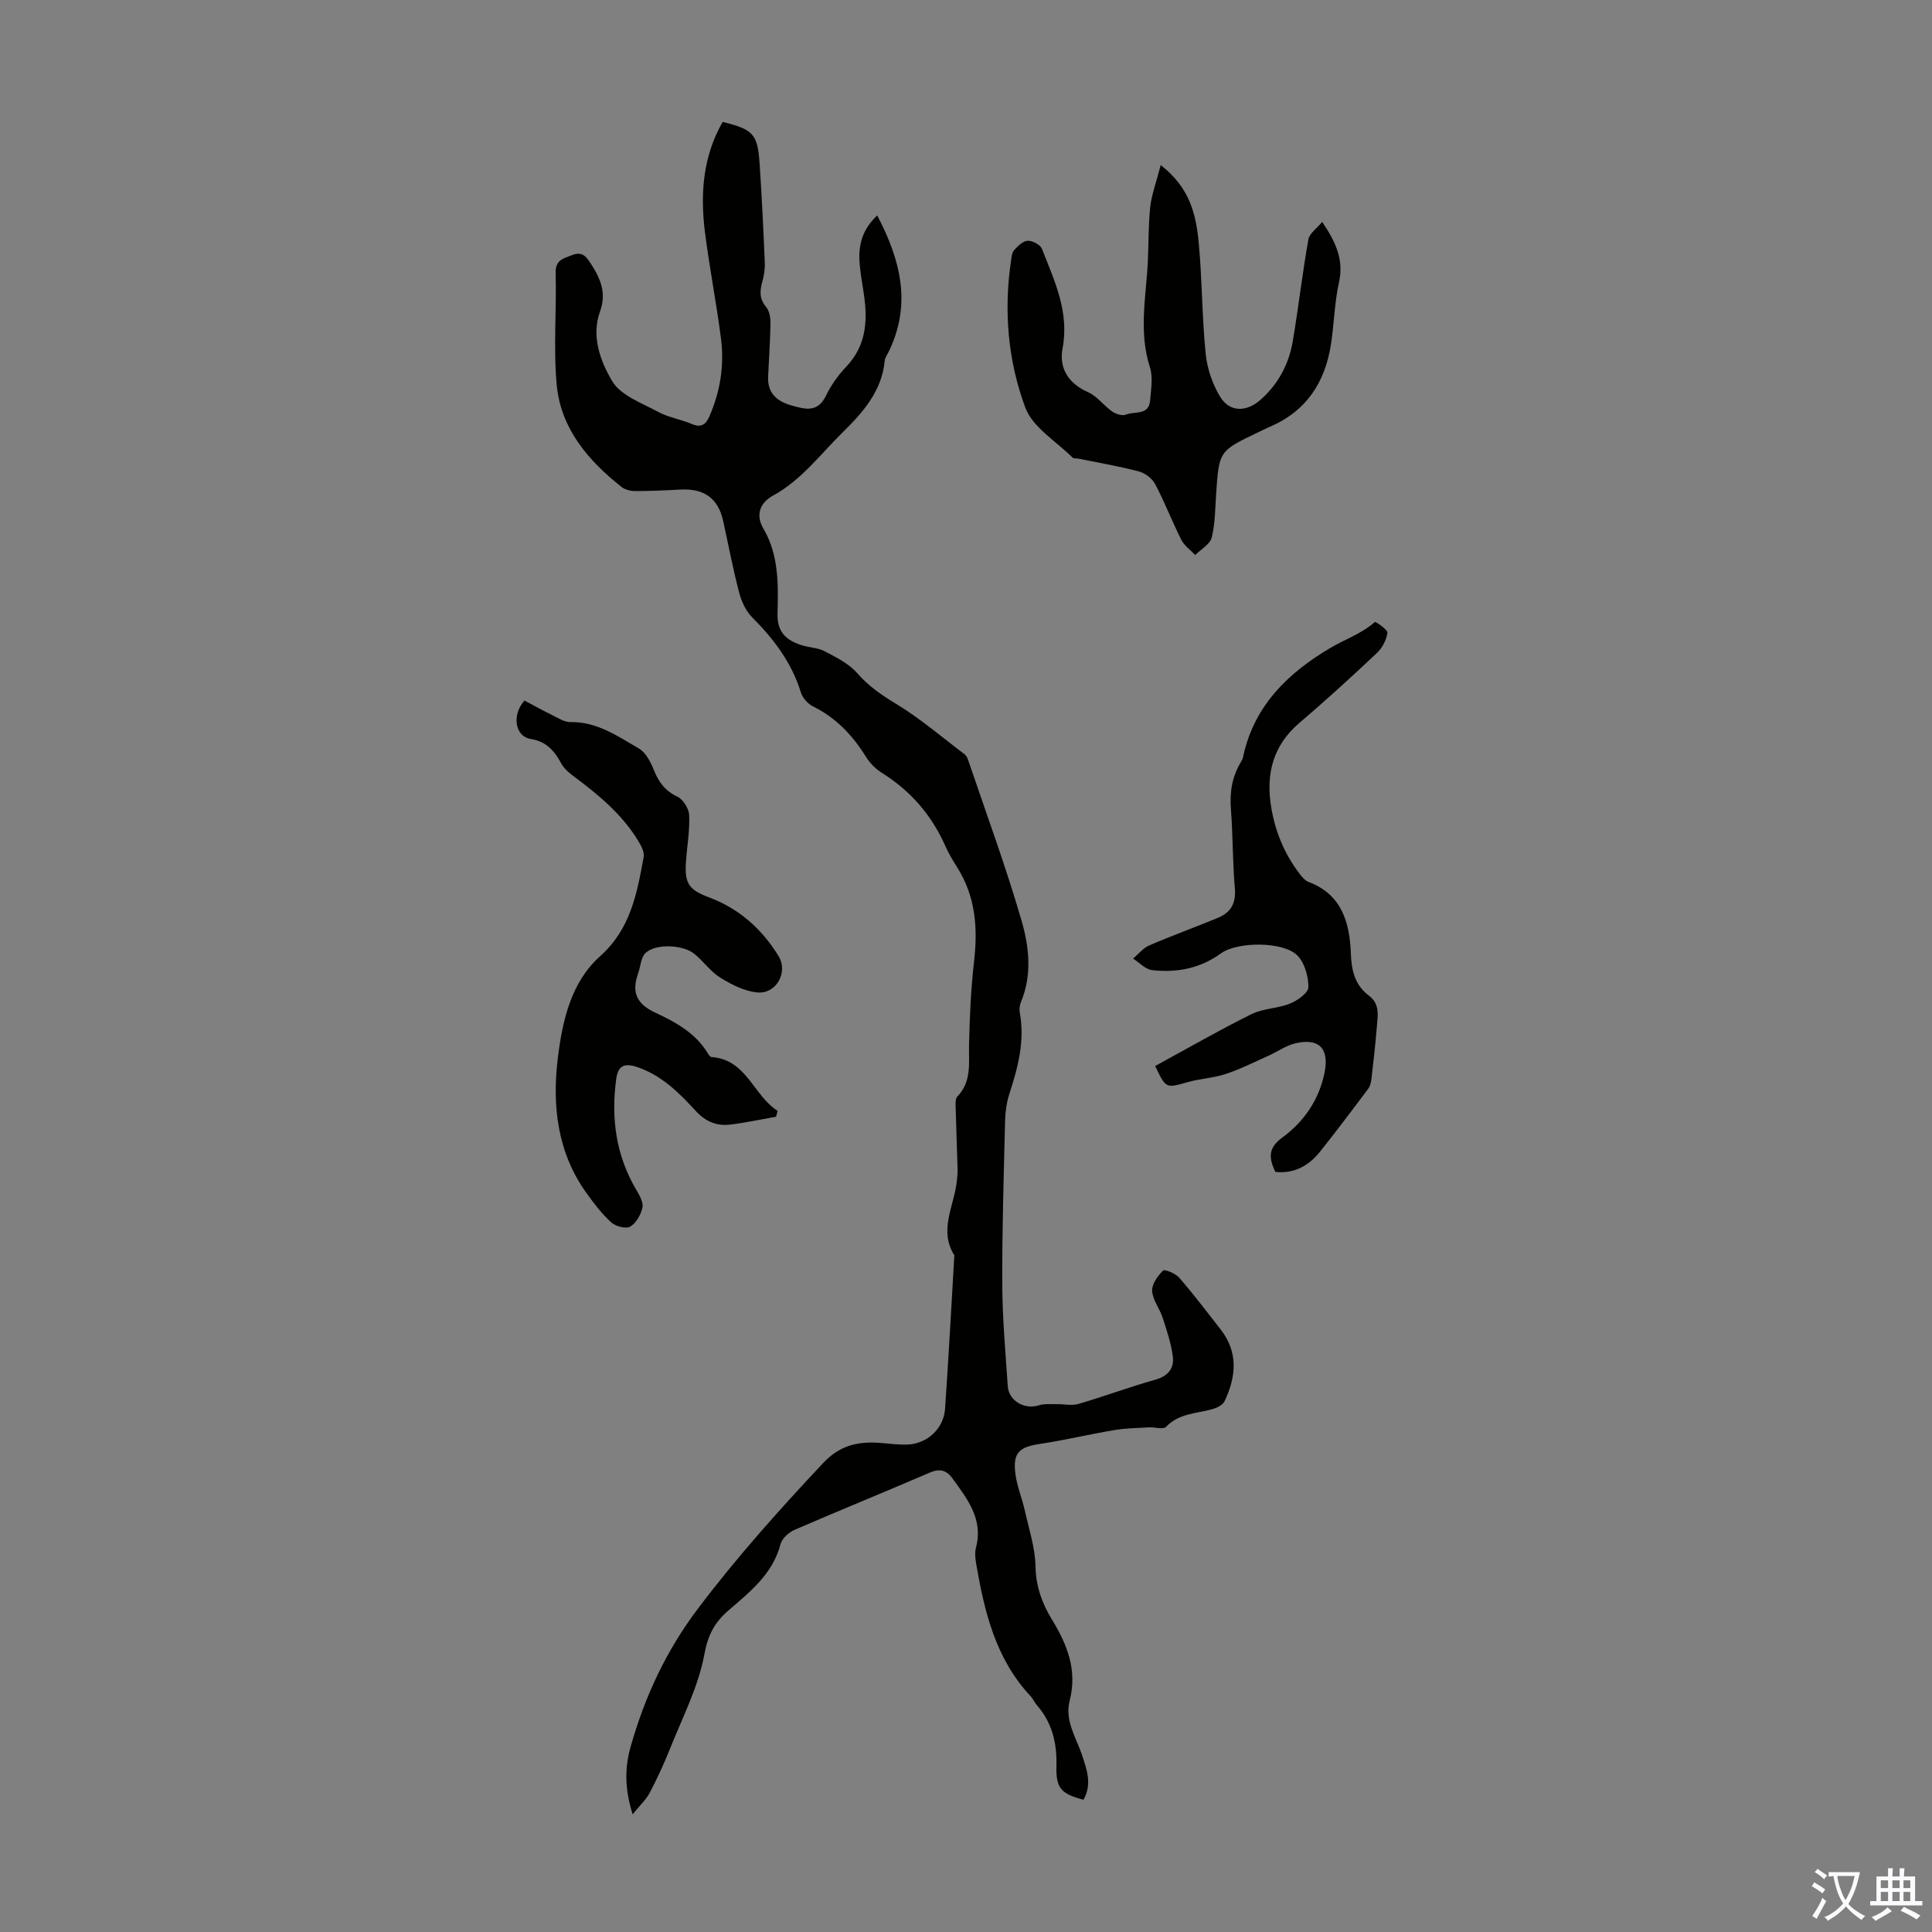
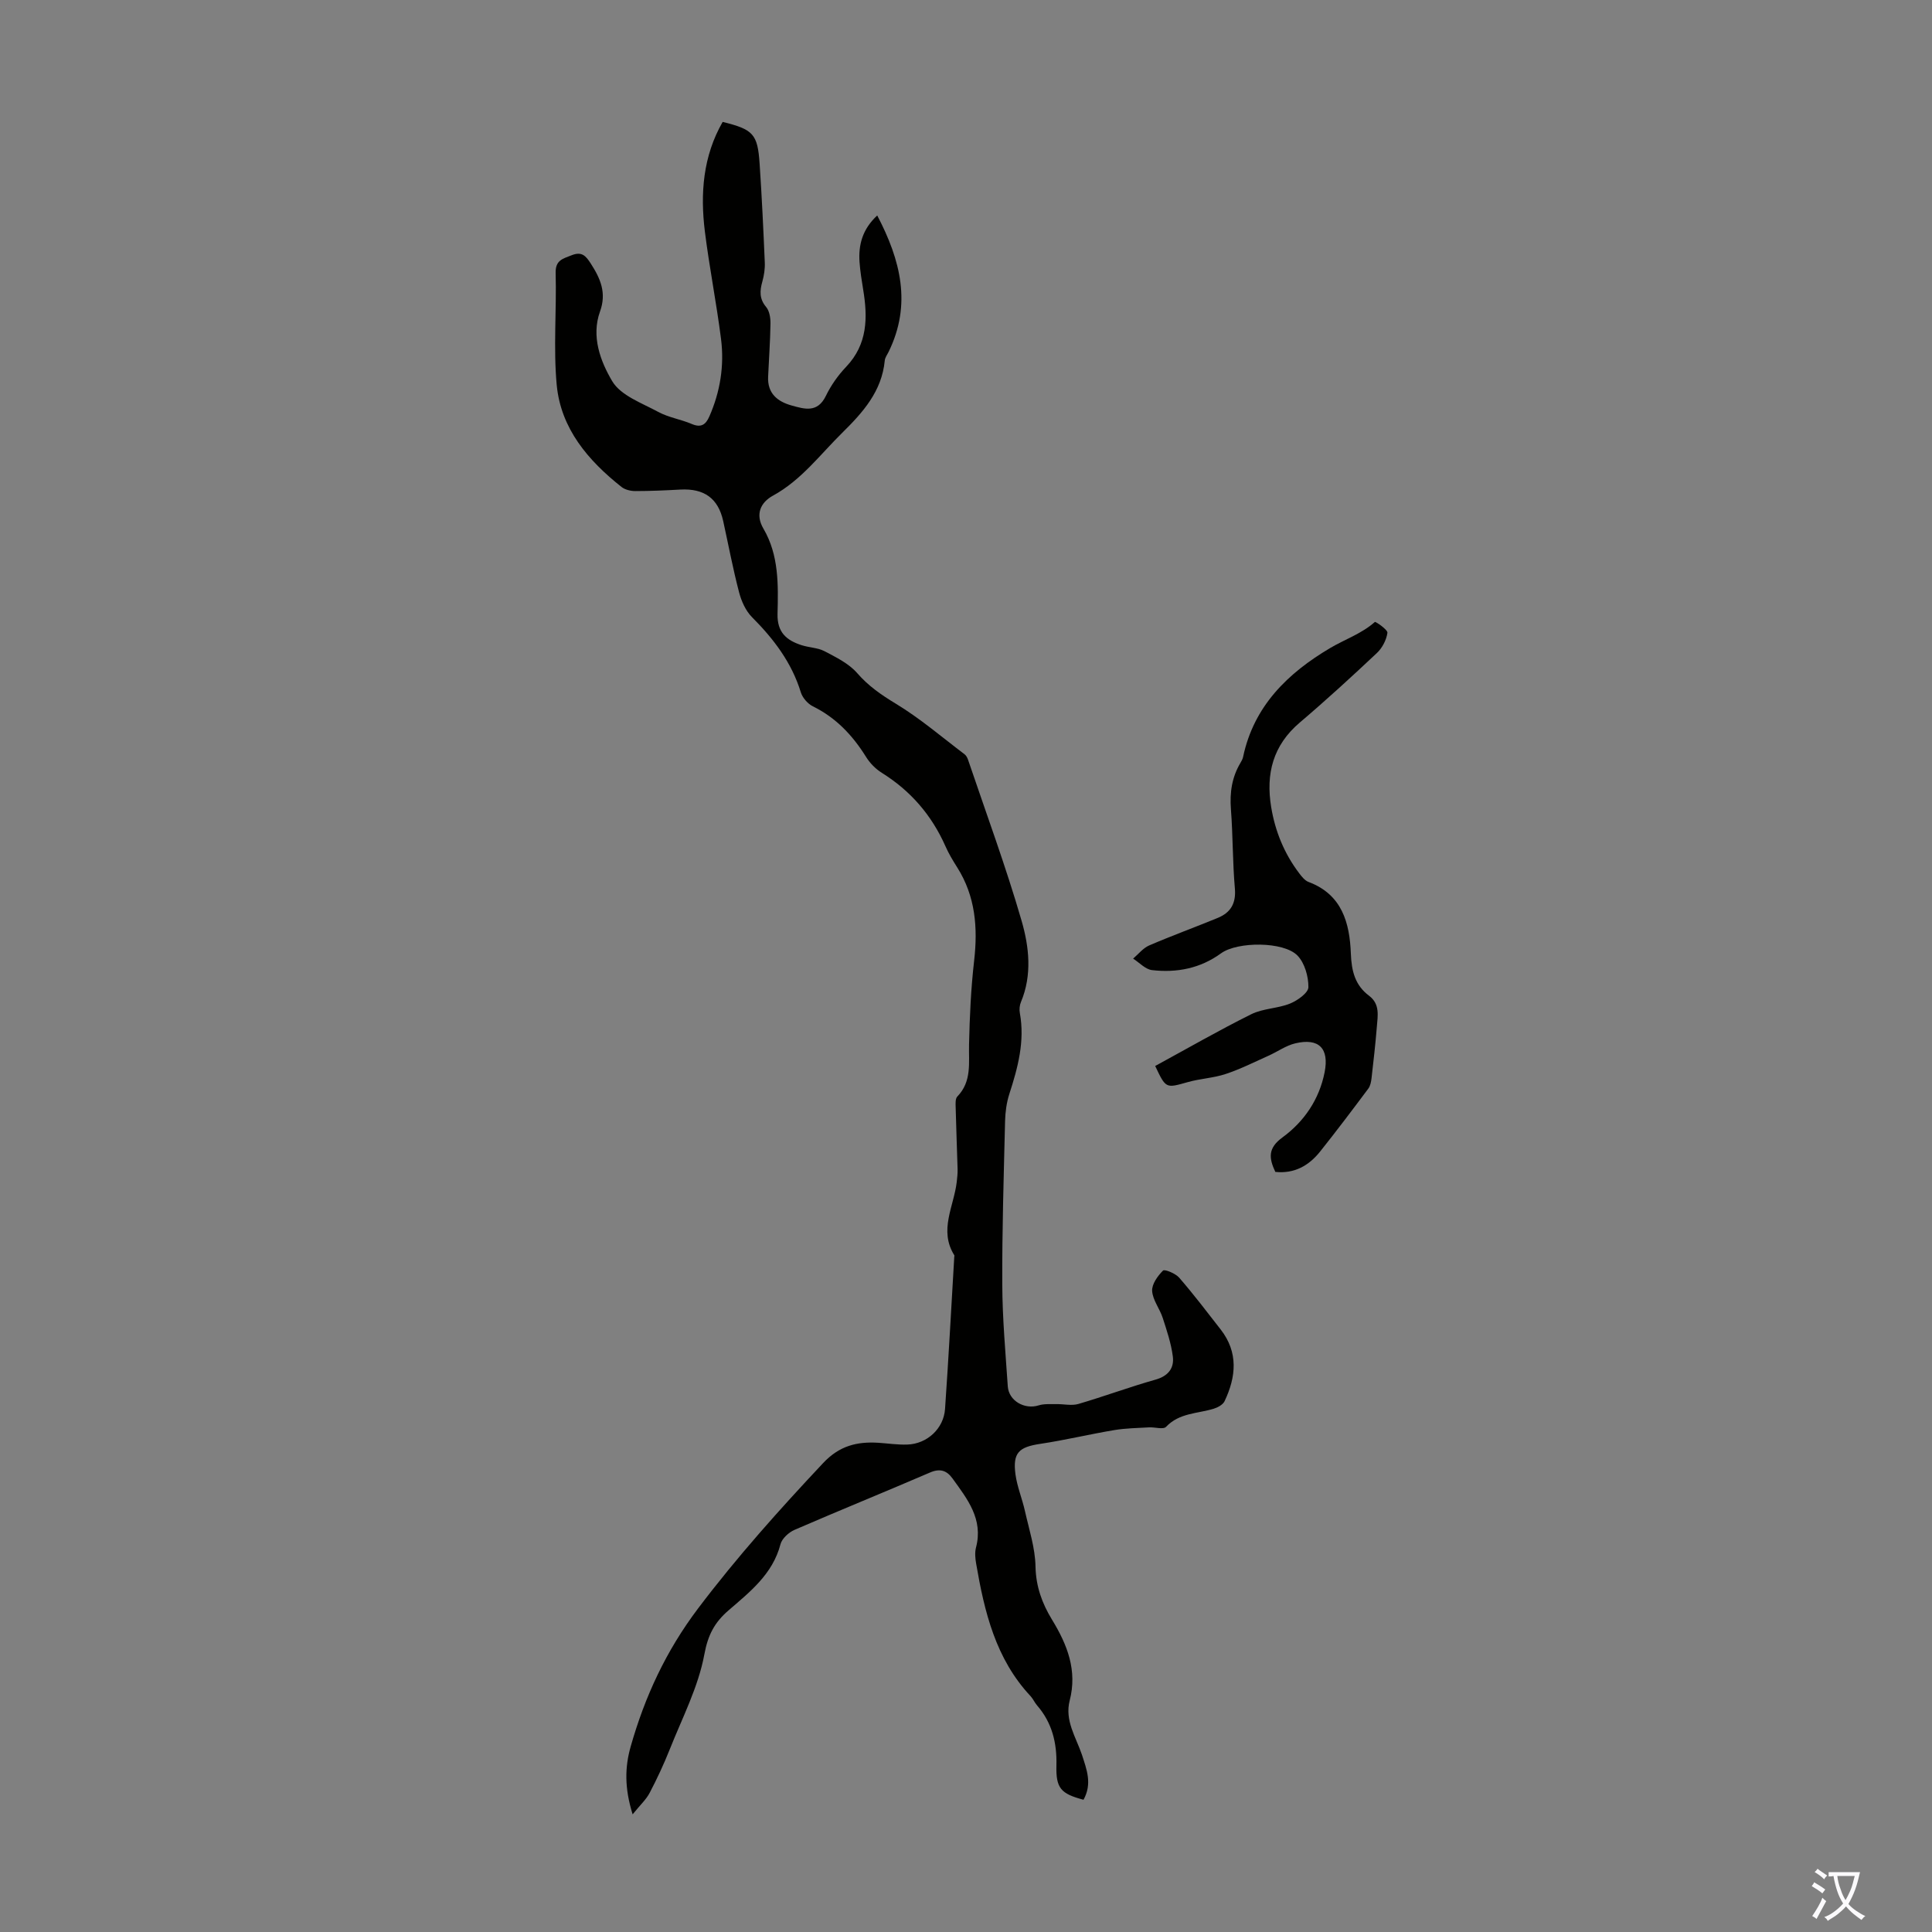
<svg xmlns="http://www.w3.org/2000/svg" enable-background="new 0 0 400 400" viewBox="0 0 400 400">
  <rect x="0" y="0" width="400" height="400" fill="#808080" stroke="none" />
  <g fill="#010100">
    <path d="m224.33 372.62c-4.71-1.25-5.73-2.38-5.61-7.11.12-4.67-.9-8.85-4.01-12.43-.51-.59-.82-1.35-1.35-1.92-7.23-7.72-9.55-17.46-11.26-27.43-.19-1.08-.3-2.29-.03-3.33 1.55-5.89-1.8-10.05-4.87-14.31-1.18-1.63-2.56-2.12-4.63-1.23-9.33 4.02-18.75 7.84-28.07 11.88-1.2.52-2.6 1.8-2.91 2.98-1.62 6.2-6.33 9.86-10.79 13.72-2.84 2.46-4.22 5.02-4.97 9.07-1.25 6.78-4.6 13.2-7.18 19.71-1.22 3.06-2.62 6.06-4.15 8.98-.72 1.38-1.95 2.49-3.52 4.44-1.72-5.5-1.6-9.82-.41-14.02 2.94-10.35 7.29-19.78 13.96-28.61 8.04-10.64 16.83-20.45 25.91-30.12 3.35-3.56 6.98-4.45 11.39-4.18 2.01.13 4.02.44 6.02.37 4.08-.13 7.53-3.29 7.81-7.37.73-10.49 1.29-20.99 1.91-31.49.01-.11.06-.25.01-.33-3.24-5.17-.09-10.12.5-15.16.1-.88.2-1.77.18-2.66-.12-4.27-.3-8.54-.4-12.81-.02-.75-.09-1.78.34-2.23 3.04-3.14 2.34-6.97 2.43-10.77.13-5.78.39-11.58 1.05-17.32.79-6.88.28-13.38-3.51-19.37-.9-1.42-1.77-2.87-2.44-4.4-2.85-6.41-7.2-11.45-13.17-15.17-1.28-.8-2.46-2.01-3.26-3.3-2.78-4.46-6.21-8.1-11-10.46-1.07-.53-2.15-1.77-2.5-2.91-1.9-6.18-5.62-11.05-10.1-15.55-1.32-1.32-2.21-3.33-2.69-5.18-1.27-4.86-2.2-9.81-3.28-14.72-1.04-4.7-3.93-6.79-8.88-6.52-3.1.17-6.21.31-9.31.31-.96 0-2.13-.27-2.86-.85-6.92-5.48-12.57-12.08-13.42-21.14-.71-7.66-.01-15.43-.22-23.15-.07-2.67 1.47-2.95 3.3-3.68 2.13-.85 2.95.13 3.97 1.71 2 3.1 3.32 6.06 1.91 9.96-1.85 5.12.1 10.31 2.54 14.41 1.77 2.97 6.14 4.52 9.54 6.36 2.13 1.15 4.67 1.53 6.92 2.49 1.92.82 2.89.16 3.64-1.55 2.26-5.14 3.12-10.54 2.42-16.06-.94-7.42-2.41-14.78-3.34-22.21-.98-7.89-.4-15.62 3.68-22.72 6.32 1.56 7.24 2.5 7.65 8.64.46 6.81.78 13.63 1.07 20.45.06 1.31-.15 2.68-.5 3.95-.54 1.92-.66 3.57.78 5.28.69.82.91 2.25.9 3.4-.05 3.69-.33 7.37-.49 11.06-.15 3.4 1.89 5.1 4.85 5.93 2.71.75 5.37 1.58 7.1-1.97 1.06-2.19 2.53-4.28 4.21-6.04 4.45-4.68 4.48-10.19 3.52-15.99-.31-1.88-.61-3.76-.75-5.65-.26-3.61.6-6.85 3.66-9.69 4.85 9.26 7.17 18.41 2.36 28.23-.29.6-.75 1.19-.8 1.82-.61 6.37-4.53 10.73-8.81 14.95-4.6 4.53-8.47 9.8-14.34 13.01-2.59 1.42-3.7 3.89-1.97 6.83 3.22 5.5 3.07 11.63 2.92 17.63-.1 3.83 1.84 5.47 4.92 6.48 1.59.52 3.4.53 4.84 1.28 2.39 1.26 5.01 2.54 6.73 4.52 2.33 2.68 4.98 4.5 7.98 6.32 5.03 3.04 9.55 6.93 14.26 10.49.33.25.57.71.71 1.12 3.76 11.1 7.83 22.1 11.09 33.35 1.56 5.38 2.21 11.22-.13 16.81-.29.69-.37 1.57-.23 2.3 1.06 5.83-.41 11.29-2.18 16.75-.57 1.77-.83 3.71-.88 5.59-.27 11.3-.63 22.6-.58 33.89.03 7.01.67 14.03 1.14 21.04.2 3.02 3.49 4.86 6.38 3.95 1.15-.36 2.47-.24 3.72-.26 1.5-.03 3.11.37 4.5-.03 5.36-1.57 10.6-3.52 15.98-5.04 2.66-.75 3.9-2.39 3.59-4.81-.35-2.71-1.25-5.38-2.1-8-.62-1.9-2.06-3.66-2.18-5.55-.09-1.4 1.14-3.11 2.25-4.22.33-.33 2.59.59 3.35 1.47 3 3.46 5.78 7.12 8.6 10.74 3.68 4.74 3.19 9.79.79 14.84-.35.73-1.42 1.3-2.27 1.56-3.35 1.02-7.09.84-9.84 3.74-.57.6-2.32.04-3.52.11-2.39.14-4.81.17-7.17.56-5.15.86-10.24 2.09-15.39 2.86-4.39.66-5.69 1.84-5.1 6.3.35 2.58 1.4 5.07 1.97 7.63.85 3.8 2.11 7.62 2.18 11.45.08 4.14 1.37 7.66 3.41 11 3.18 5.2 5.28 10.53 3.67 16.75-1.07 4.14 1.29 7.57 2.53 11.22.97 3.03 2.18 5.99.33 9.33z" />
-     <path d="m160.68 231.2c-3.16.56-6.3 1.25-9.48 1.63-2.78.34-5.09-.58-7.11-2.78-3.47-3.77-7.06-7.41-12.2-9.14-2.88-.97-3.98-.02-4.32 2.56-1.08 8.09-.04 15.79 4.2 22.93.65 1.1 1.47 2.55 1.24 3.62-.33 1.48-1.3 3.22-2.54 3.94-.88.51-3.01-.05-3.91-.87-1.95-1.77-3.59-3.92-5.14-6.08-6.08-8.48-7.14-18.18-5.91-28.1.95-7.67 2.74-15.57 8.72-20.92 6.36-5.68 7.65-13.04 9.04-20.58.18-1-.52-2.3-1.11-3.28-3.31-5.46-8.1-9.46-13.14-13.22-1.06-.79-2.19-1.69-2.8-2.81-1.44-2.66-3.04-4.56-6.39-5.12-3.24-.55-3.89-5-1.24-7.94 1.88 1 3.81 2.08 5.8 3.05 1.19.58 2.47 1.43 3.69 1.41 5.5-.11 9.78 2.91 14.17 5.45 1.43.82 2.44 2.78 3.1 4.43 1.01 2.51 2.31 4.35 4.9 5.56 1.19.56 2.38 2.49 2.44 3.84.13 3.21-.45 6.44-.67 9.66-.31 4.59.65 5.8 4.9 7.4 6.17 2.33 10.89 6.56 14.28 12.13 2.01 3.3-.44 7.79-4.29 7.51-2.66-.19-5.39-1.6-7.74-3.04-2.05-1.25-3.51-3.42-5.42-4.96-2.4-1.93-8.01-2.15-10.1-.17-.97.92-1.02 2.79-1.53 4.22-1.38 3.84-.39 6.3 3.55 8.13 4.21 1.96 8.42 4.25 10.94 8.53.16.27.45.64.71.66 7.3.53 8.65 7.98 13.68 11.14-.11.42-.22.82-.32 1.21z" />
-     <path d="m240.31 34.18c6.07 4.69 7.32 10.3 7.86 15.97.73 7.67.68 15.41 1.45 23.08.31 3.08 1.41 6.32 3.02 8.95 1.98 3.22 5.45 3.15 8.34.59 3.67-3.24 5.86-7.36 6.67-12.1 1.19-7.02 1.99-14.1 3.24-21.11.22-1.26 1.76-2.28 2.86-3.62 2.88 4.28 4.5 7.91 3.47 12.53-.92 4.13-1 8.43-1.63 12.63-1.19 8-5.1 14.05-12.78 17.3-.82.35-1.61.77-2.42 1.15-8.01 3.83-8 3.83-8.61 12.8-.21 3-.18 6.08-.91 8.95-.36 1.4-2.23 2.42-3.41 3.61-.98-1.04-2.26-1.92-2.88-3.15-1.91-3.78-3.43-7.77-5.41-11.52-.61-1.17-2.07-2.29-3.36-2.63-4.1-1.08-8.3-1.79-12.46-2.64-.44-.09-1.04.01-1.3-.24-3.39-3.38-8.24-6.24-9.77-10.34-3.59-9.66-4.5-20-2.96-30.38.11-.77.18-1.7.64-2.22.77-.84 1.83-1.9 2.8-1.94 1-.04 2.63.81 2.96 1.66 2.58 6.61 5.71 13.04 4.27 20.63-.77 4.04 1.17 7.23 5.28 9.06 1.88.83 3.25 2.78 5 4 .76.53 2.1.95 2.85.64 1.77-.73 4.72.21 4.99-2.87.2-2.32.64-4.86-.04-6.97-2.36-7.33-.77-14.62-.42-21.93.18-3.79.09-7.61.51-11.37.33-2.61 1.29-5.16 2.15-8.52z" />
    <path d="m239.17 220.7c6.73-3.66 13.21-7.4 19.9-10.72 2.44-1.21 5.48-1.17 8.04-2.21 1.54-.63 3.77-2.22 3.78-3.39.02-2.21-.77-4.99-2.25-6.53-2.85-2.96-12.44-2.94-15.83-.48-4.31 3.14-9.18 4.07-14.3 3.48-1.37-.16-2.61-1.55-3.91-2.38 1.09-.92 2.04-2.16 3.29-2.71 4.7-2.03 9.53-3.78 14.26-5.73 2.64-1.09 3.78-2.99 3.52-6.06-.48-5.45-.4-10.95-.82-16.41-.27-3.47.2-6.65 1.98-9.63.23-.38.45-.79.54-1.22 2.22-10.56 9.3-17.39 18.06-22.56 3.05-1.8 6.48-2.95 9.22-5.38.14-.12 2.69 1.6 2.6 2.25-.21 1.49-1.08 3.15-2.19 4.19-5.21 4.9-10.49 9.74-15.95 14.38-5.55 4.71-7.06 10.6-5.93 17.49.83 5.05 2.72 9.66 5.82 13.74.52.69 1.16 1.49 1.92 1.78 6.95 2.59 8.52 8.5 8.76 14.84.14 3.6.86 6.54 3.77 8.72 2.3 1.73 1.79 4.15 1.61 6.44-.29 3.56-.69 7.11-1.1 10.65-.09.73-.24 1.57-.67 2.14-3.27 4.38-6.56 8.74-9.97 13.02-2.34 2.94-5.35 4.63-9.28 4.22-1.33-2.85-1.58-4.91 1.48-7.14 4.49-3.28 7.62-7.87 8.73-13.5.97-4.94-1.19-7.13-6.06-5.98-1.96.46-3.72 1.75-5.61 2.59-2.92 1.31-5.8 2.76-8.82 3.76-2.52.84-5.28.95-7.84 1.68-4.55 1.28-4.52 1.38-6.75-3.34z" />
  </g>
  <path d="m377.9 391.2c-.2.3-.4.5-.6.8-.7-.6-1.4-1-2.2-1.5.2-.3.4-.5.5-.8.6.4 1.4.8 2.3 1.5zm-1.8 6.1c-.2-.2-.5-.4-.9-.6.4-.6.8-1.2 1.2-1.9s.7-1.3.9-1.9c.3.3.5.5.8.7-.7 1.3-1.4 2.6-2 3.7zm2.2-9c-.3.3-.5.5-.6.8-.6-.6-1.3-1.1-2-1.5.3-.3.5-.5.6-.7.6.5 1.3.9 2 1.4zm.3.2v-.9h2 4.5c-.3 1.3-.6 2.5-1 3.6s-.9 2.1-1.4 3c.4.5 1 1 1.6 1.4s1.2.8 1.9 1.1c-.3.2-.5.4-.8.8-.4-.3-1-.7-1.6-1.2s-1.2-1.1-1.6-1.6c-.5.6-1.1 1.1-1.7 1.6s-1.4.9-2.1 1.4c-.1-.3-.3-.5-.7-.8.6-.2 1.2-.5 1.9-1s1.4-1.1 2-1.8c-.5-.8-.9-1.6-1.2-2.5s-.6-2-.8-3.2c-.4.1-.7.1-1 .1zm2.5 2.7c.3 1 .7 1.7 1 2.2.3-.5.6-1.1 1-2s.6-1.9.9-3h-3.2-.4c.1.9.3 1.8.7 2.8z" fill="#fbfafc" />
-   <path d="m396.5 388.5v1.5 3.6h1.5v.9c-.4 0-1 0-1.7 0h-7.9c-.5 0-.9 0-1.2 0v-.9h1.3v-3.5c0-.7 0-1.2 0-1.6h2.4c0-.8 0-1.4 0-1.7h1c0 .3-.1.8-.1 1.7h1.5c0-.8 0-1.4 0-1.7h1c0 .3-.1.9-.1 1.7zm-8.2 9.2c-.2-.3-.5-.5-.8-.8.8-.3 1.4-.6 1.9-.9s1-.7 1.4-1.1c.3.3.6.5.9.8-1.6 1-2.8 1.6-3.4 2zm2.6-6.8v-1.6h-1.5v1.6zm0 2.7v-1.9h-1.5v1.9zm2.4-2.7v-1.6h-1.5v1.6zm0 2.7v-1.9h-1.5v1.9zm.2 2 .7-.8c.4.2.9.5 1.6.8s1.3.7 1.8 1c-.3.3-.5.5-.8.8-.4-.3-1.5-1-3.3-1.8zm2-4.7v-1.6h-1.4v1.6zm0 2.7v-1.9h-1.4v1.9z" fill="#fbfafc" />
</svg>